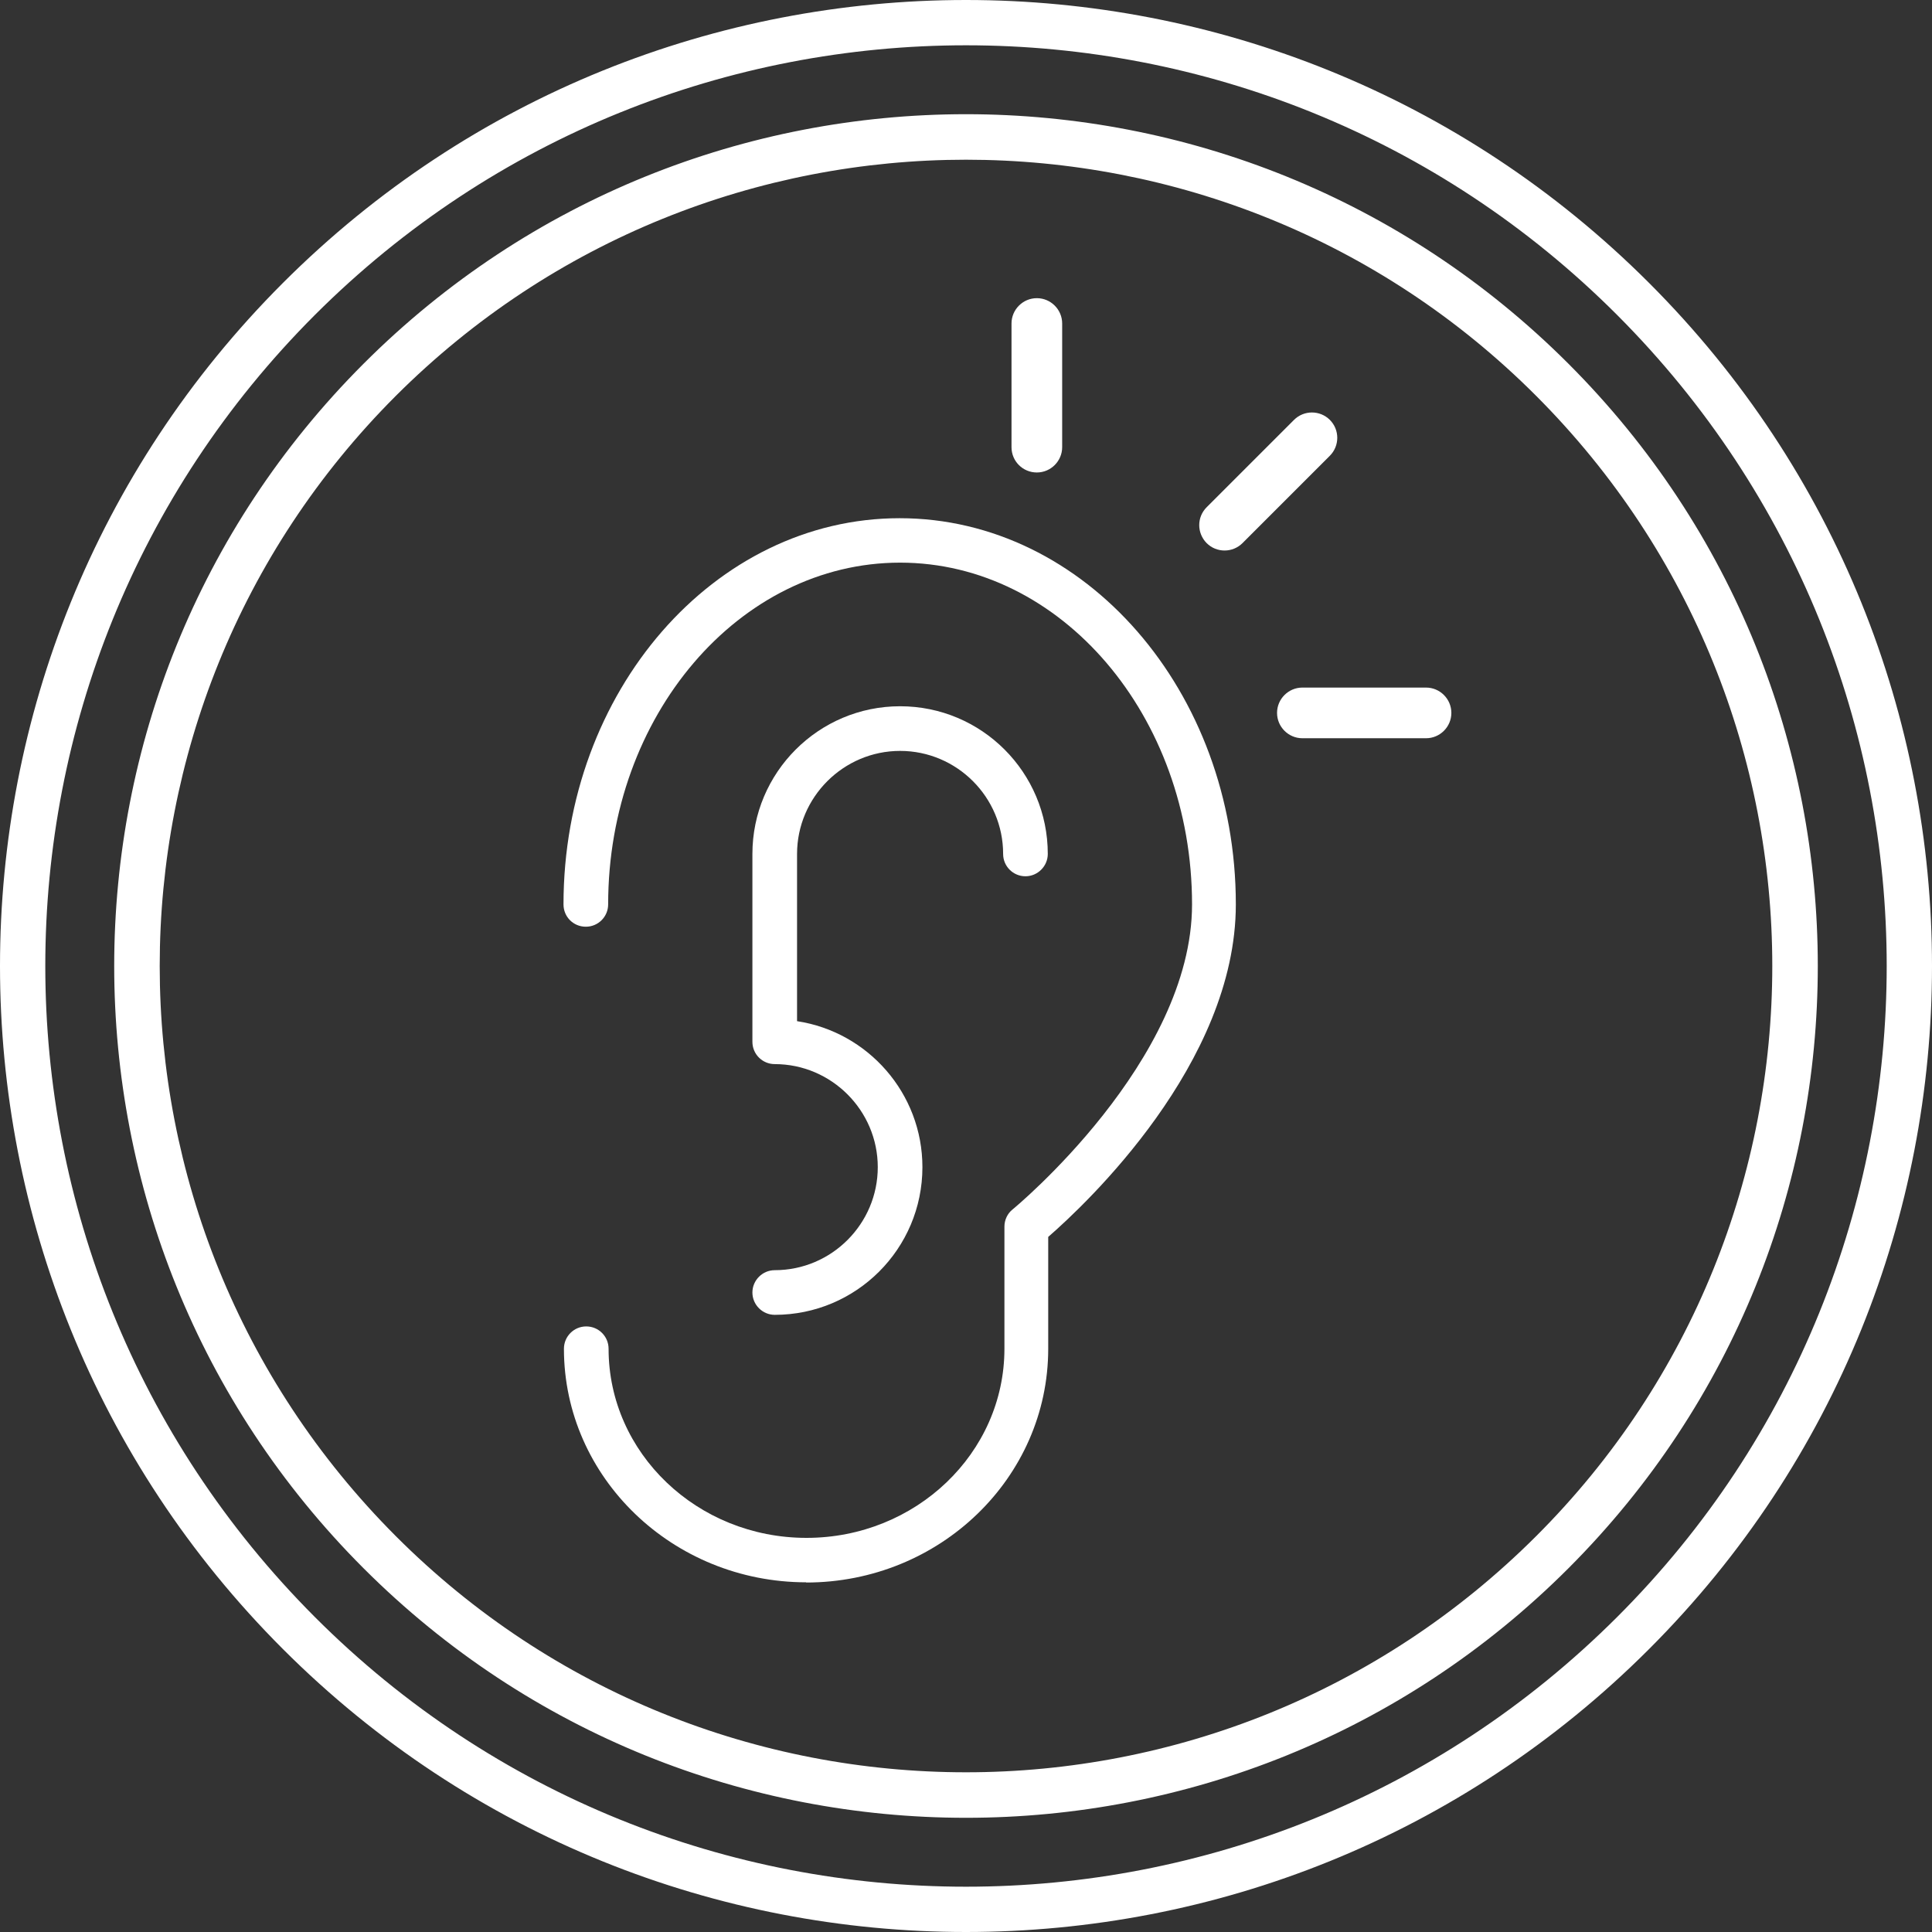
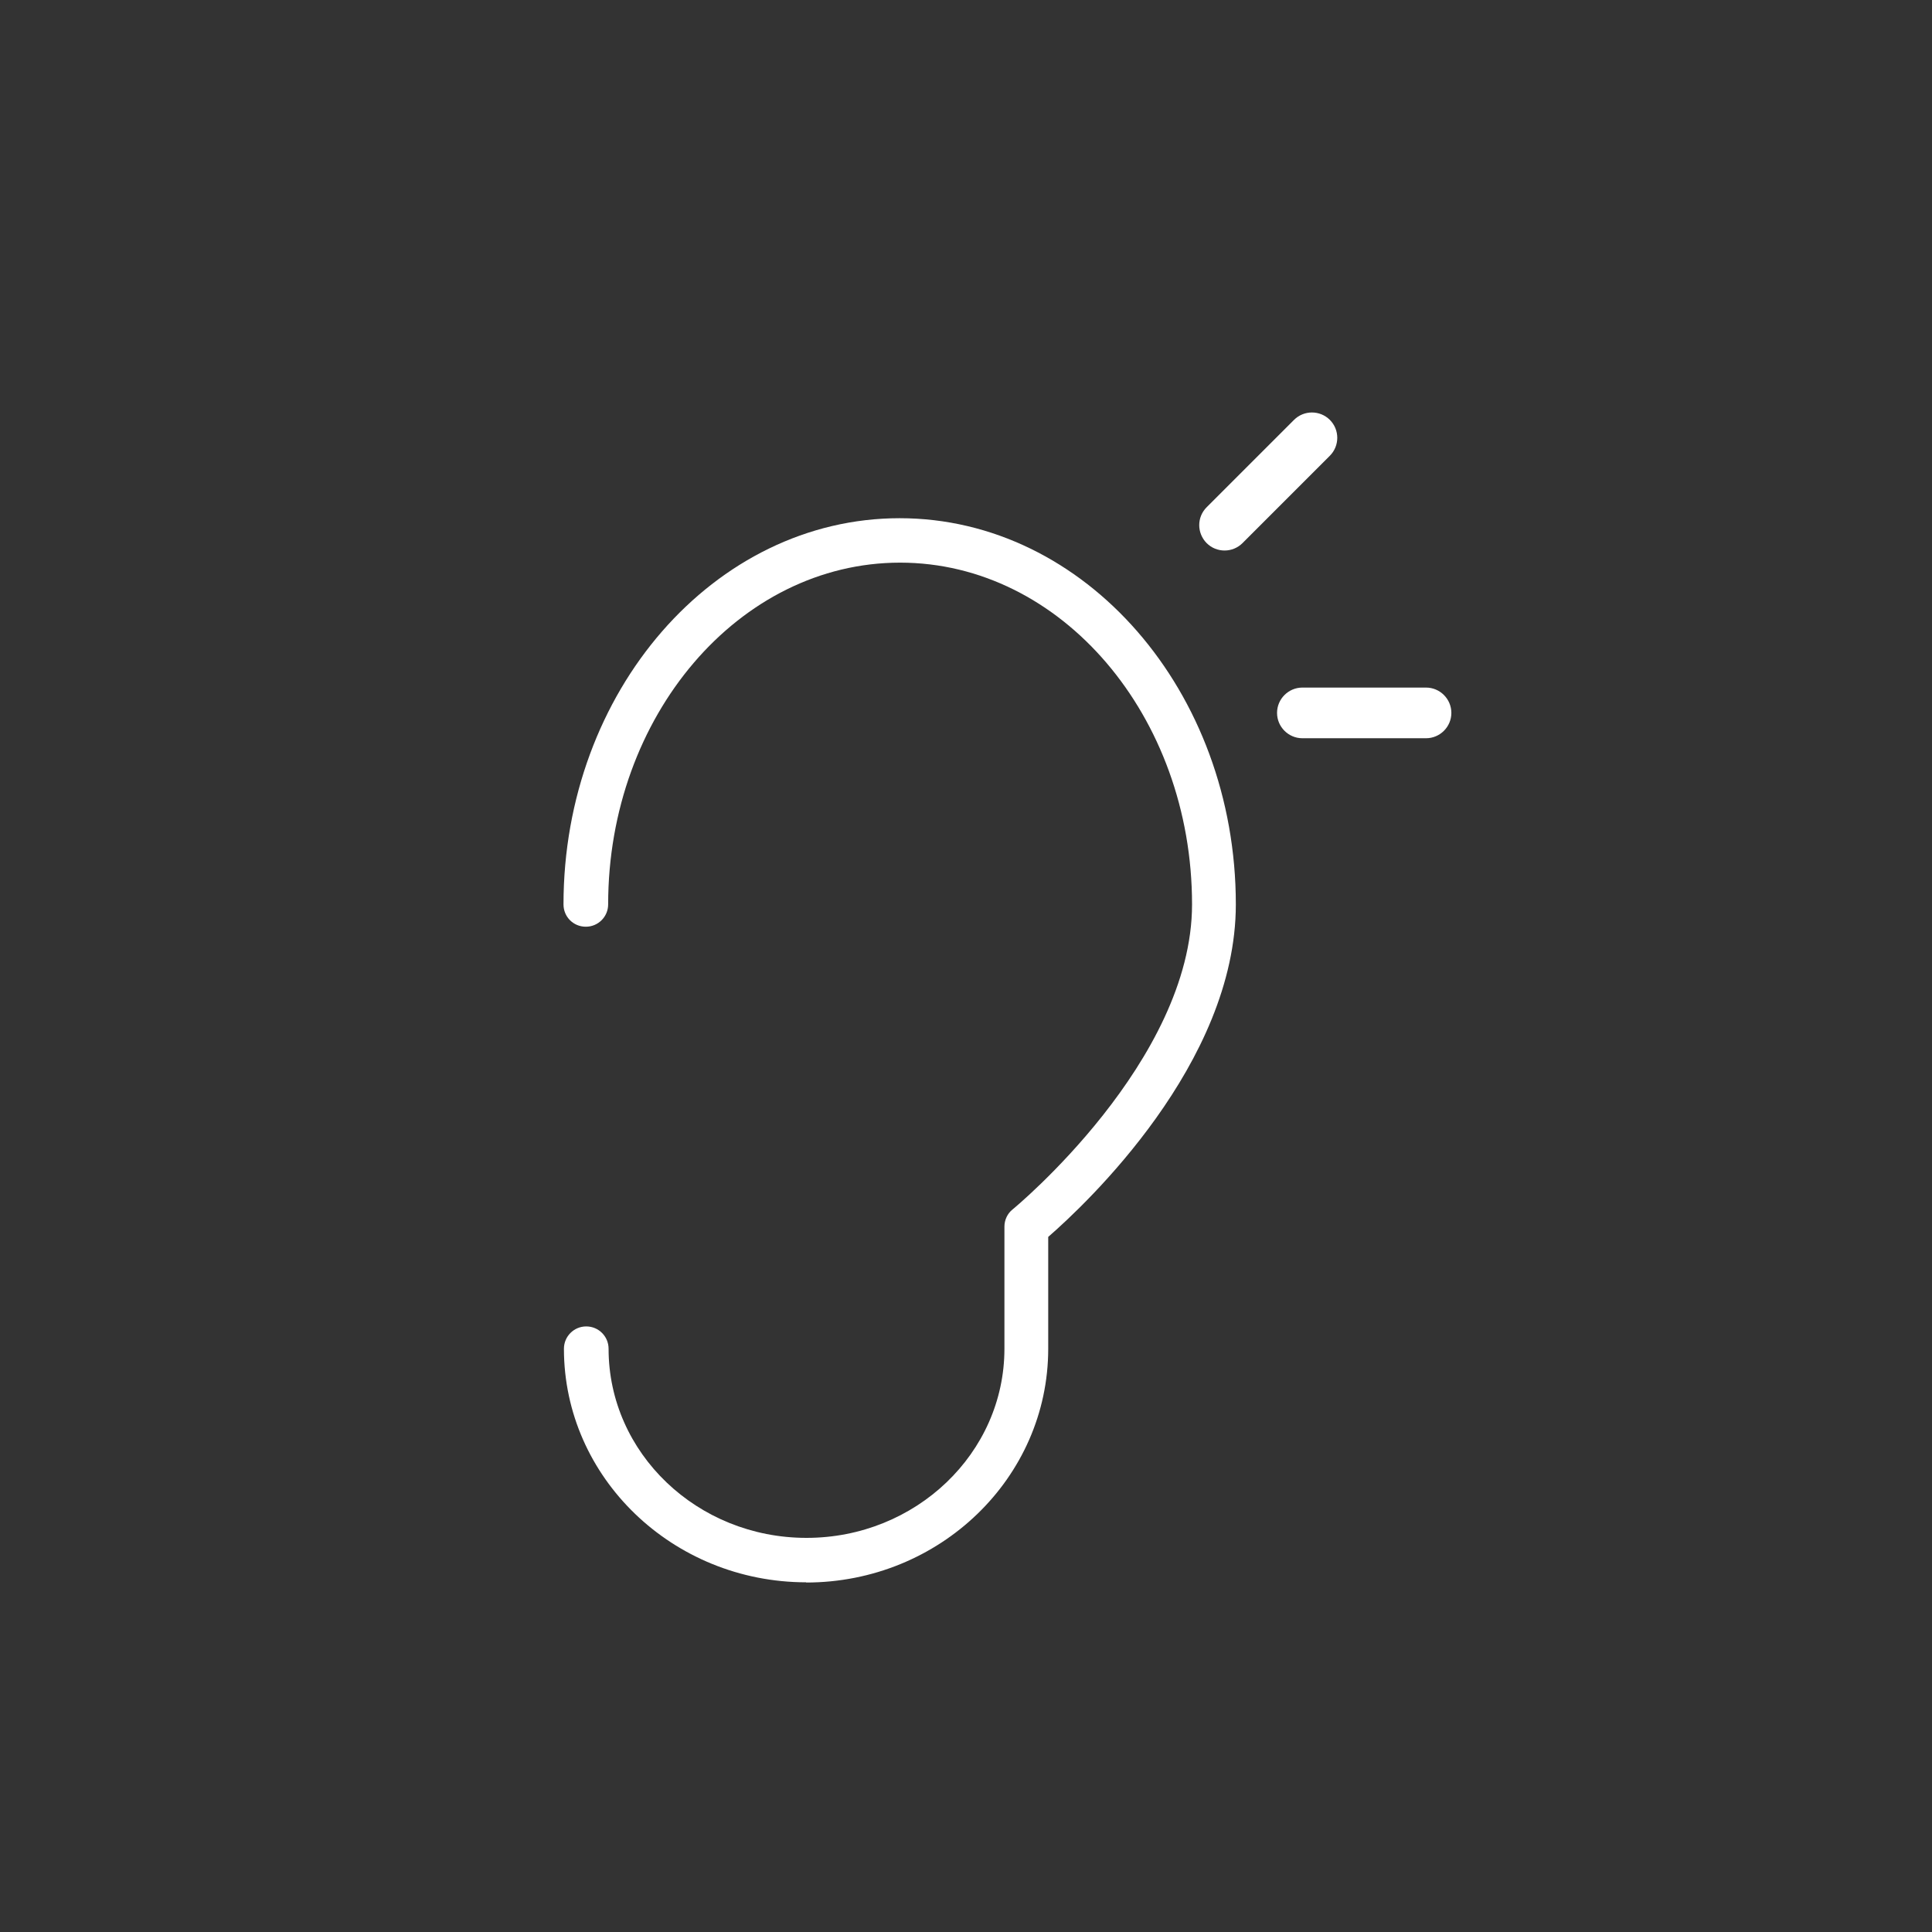
<svg xmlns="http://www.w3.org/2000/svg" id="Layer_1" data-name="Layer 1" viewBox="0 0 90 90">
  <rect x="0" y="0" width="90" height="90" fill="#333333" stroke="none" />
  <defs>
    <style>
      .cls-1 {
        fill-rule: evenodd;
      }

      .cls-1, .cls-2 {
        fill: #fff;
        stroke-width: 0px;
      }
    </style>
  </defs>
-   <path class="cls-1" d="m14.67,14.67C6.3,23.04,2.11,34.02,2.11,45s4.19,21.95,12.56,30.33,19.35,12.56,30.33,12.56,21.95-4.19,30.33-12.56,12.56-19.35,12.56-30.33-4.19-21.95-12.56-30.33S55.98,2.11,45,2.11,23.05,6.3,14.67,14.67h0ZM0,45c0,11.52,4.39,23.03,13.18,31.82,8.79,8.79,20.3,13.18,31.82,13.18s23.03-4.39,31.82-13.18,13.18-20.3,13.18-31.82-4.39-23.03-13.18-31.82C68.03,4.39,56.52,0,45,0S21.97,4.39,13.18,13.18C4.39,21.97,0,33.48,0,45h0Zm18.44-26.56c-7.33,7.33-11,16.95-11,26.56s3.67,19.22,11,26.56c7.33,7.34,16.95,11,26.56,11s19.22-3.67,26.56-11c7.34-7.33,11-16.95,11-26.56s-3.67-19.22-11-26.56c-7.33-7.34-16.95-11-26.56-11s-19.22,3.67-26.56,11h0Zm-13.12,26.56c0,10.16,3.87,20.31,11.62,28.06,7.75,7.75,17.9,11.62,28.06,11.62s20.31-3.87,28.06-11.62c7.75-7.75,11.62-17.9,11.62-28.06s-3.87-20.31-11.62-28.06c-7.75-7.75-17.9-11.62-28.06-11.62s-20.31,3.87-28.06,11.62c-7.75,7.75-11.62,17.9-11.62,28.06h0Z" />
  <g>
    <path class="cls-2" d="m37.56,73.71c-6.22,0-11.29-4.88-11.29-10.88,0-.57.46-1.04,1.04-1.04s1.04.47,1.04,1.04c0,4.86,4.13,8.81,9.22,8.81s9.22-3.95,9.22-8.81v-5.69c0-.31.14-.61.38-.8.09-.07,8.36-6.91,8.36-14.21,0-8.78-6.1-15.92-13.6-15.92s-13.6,7.14-13.6,15.92c0,.57-.46,1.04-1.04,1.04s-1.04-.46-1.04-1.04c0-9.92,7.02-17.99,15.66-17.99s15.66,8.07,15.66,17.99c0,7.41-6.99,13.97-8.74,15.49v5.21c0,6.01-5.05,10.89-11.28,10.89Z" />
-     <path class="cls-2" d="m36.09,61.25c-.57,0-1.04-.47-1.04-1.04s.47-1.04,1.04-1.04c2.65,0,4.8-2.16,4.8-4.8s-2.16-4.8-4.8-4.8c-.57,0-1.04-.46-1.04-1.04v-8.75c0-3.79,3.08-6.88,6.88-6.88s6.88,3.08,6.88,6.88c0,.57-.47,1.04-1.04,1.04s-1.04-.46-1.04-1.04c0-2.65-2.16-4.8-4.8-4.8s-4.8,2.16-4.8,4.8v7.79c3.3.5,5.84,3.36,5.84,6.8,0,3.8-3.08,6.88-6.88,6.88Z" />
    <path class="cls-2" d="m60.67,32.03h5.76c.65,0,1.18.53,1.18,1.18s-.53,1.18-1.18,1.18h-5.76c-.65,0-1.18-.53-1.18-1.18s.53-1.18,1.18-1.18Z" />
    <path class="cls-2" d="m56.21,23.63l4.07-4.07c.46-.46,1.21-.46,1.67,0s.46,1.21,0,1.67l-4.07,4.07c-.46.46-1.21.46-1.67,0-.46-.47-.46-1.21,0-1.67Z" />
-     <path class="cls-2" d="m47.12,20.83v-5.76c0-.65.53-1.18,1.18-1.18s1.18.53,1.18,1.18v5.76c0,.65-.53,1.18-1.18,1.18s-1.18-.52-1.18-1.18Z" />
  </g>
</svg>